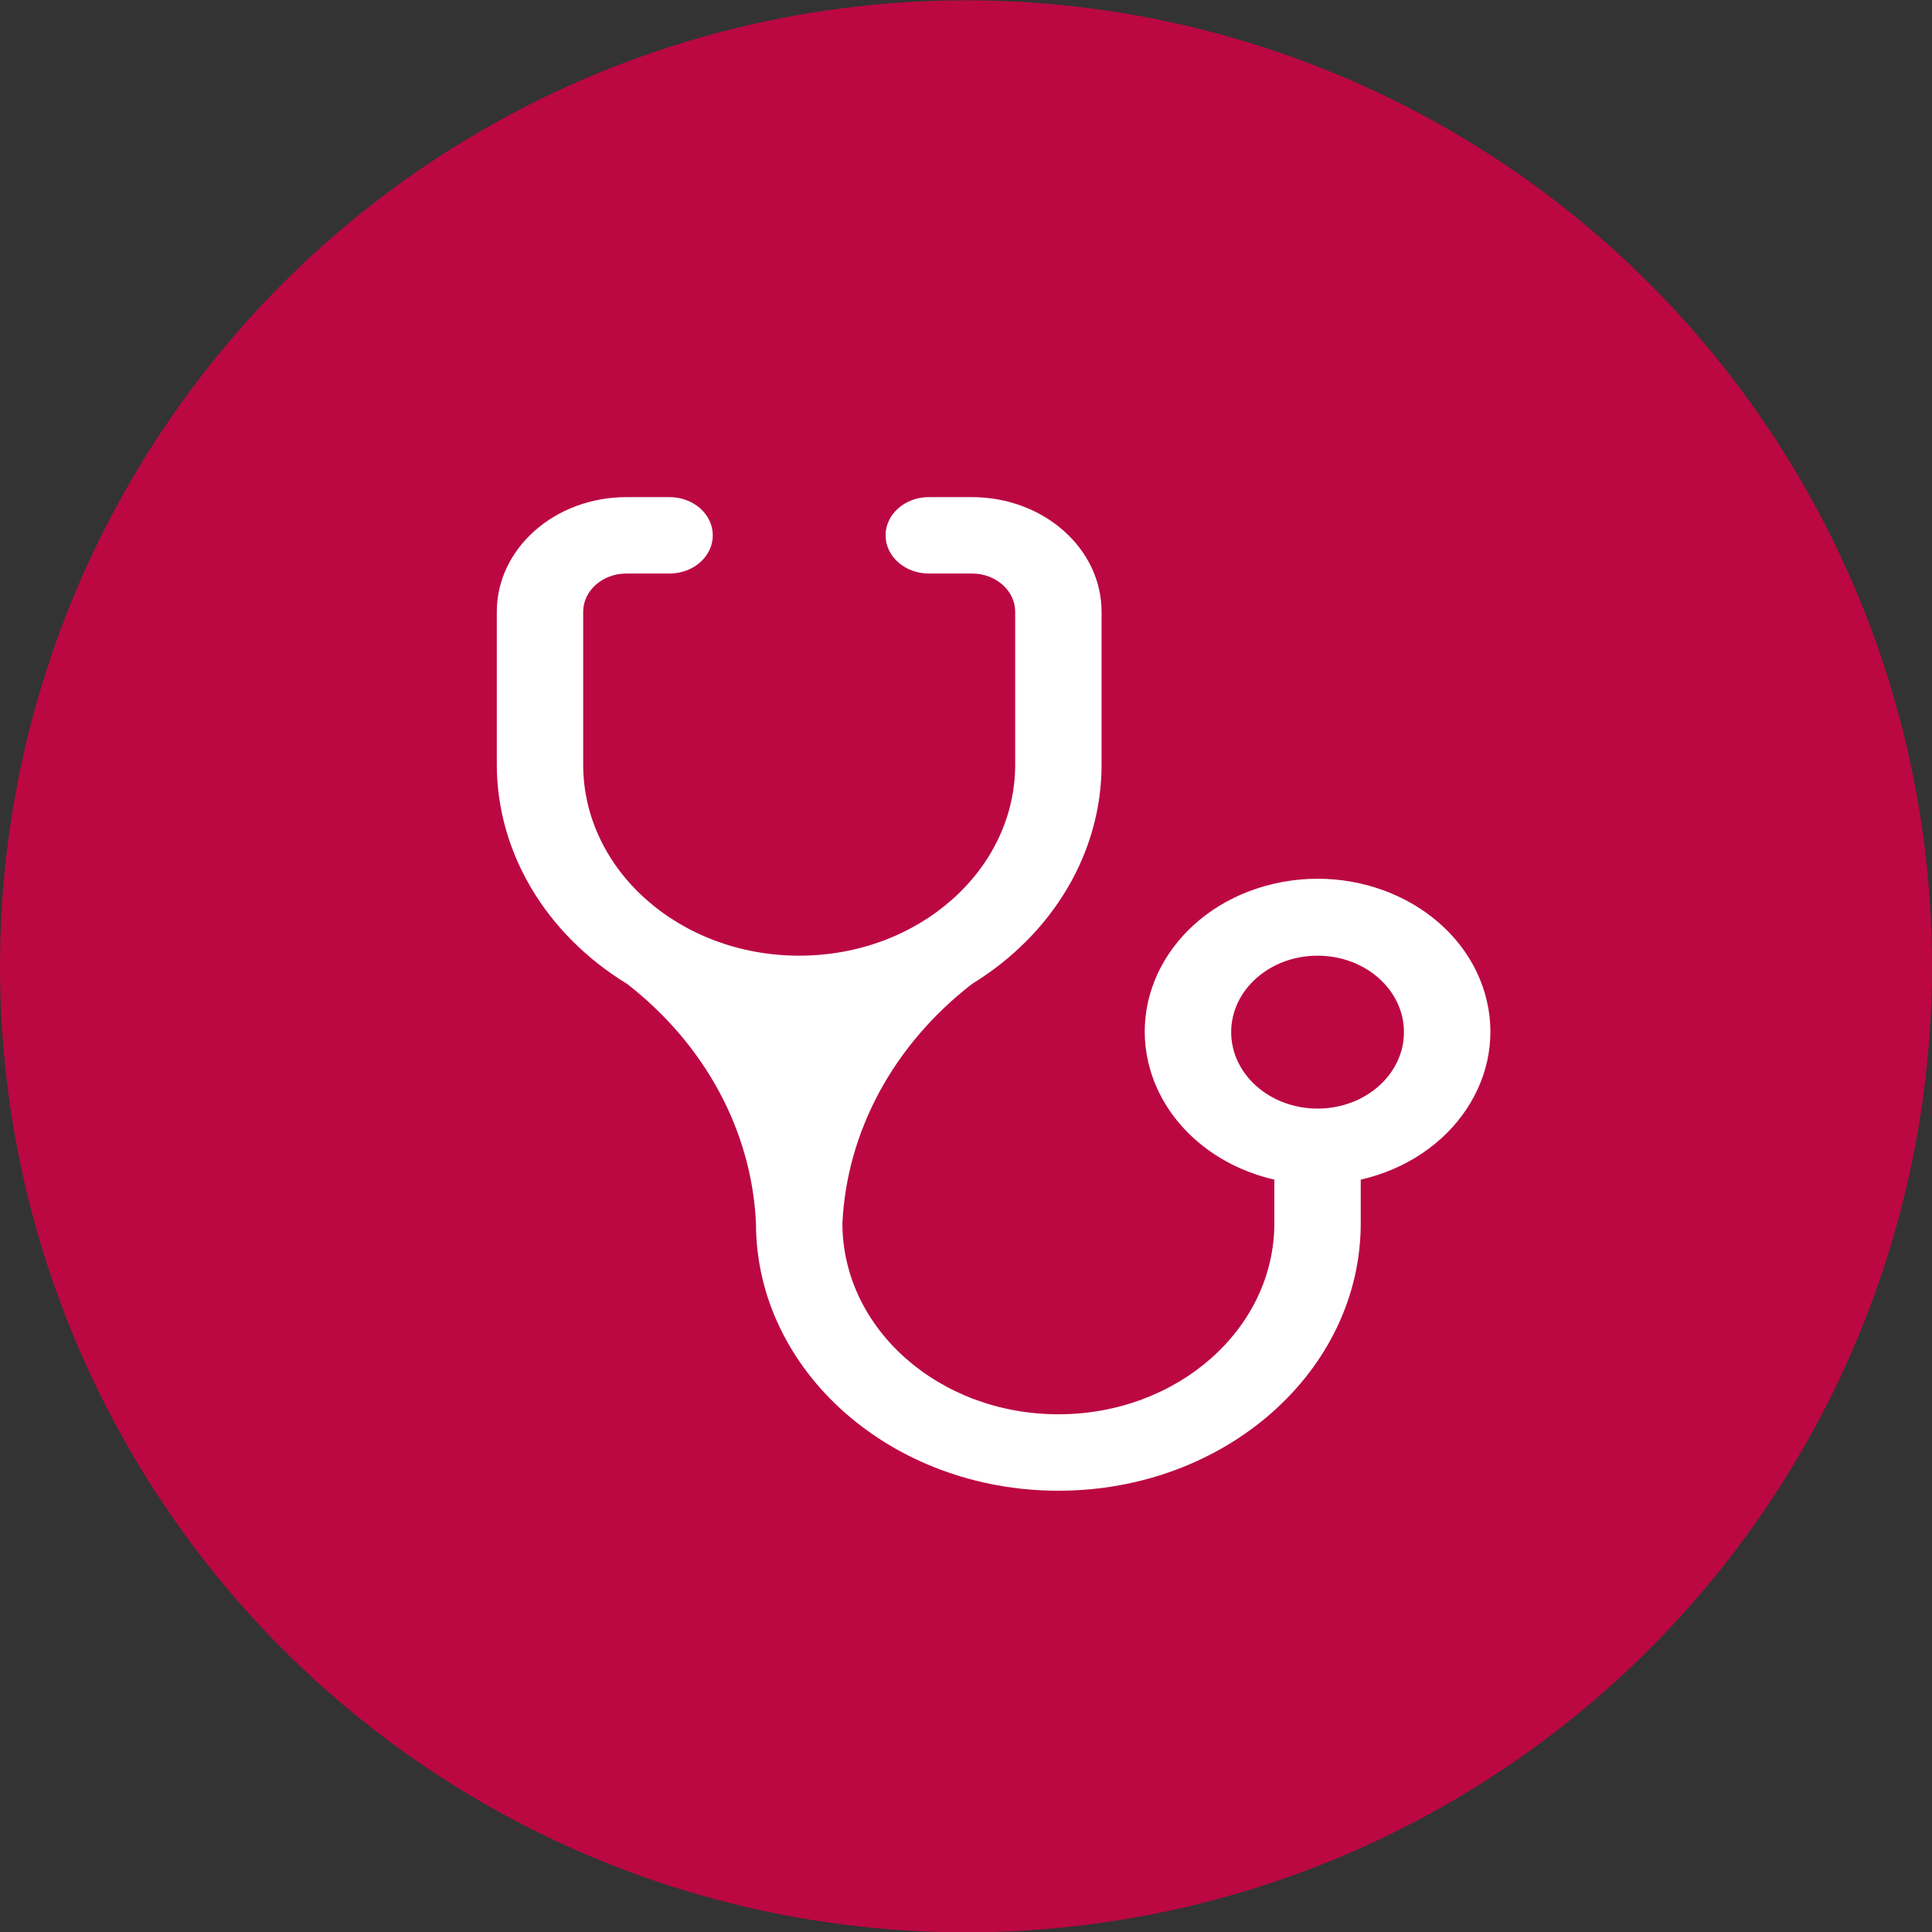
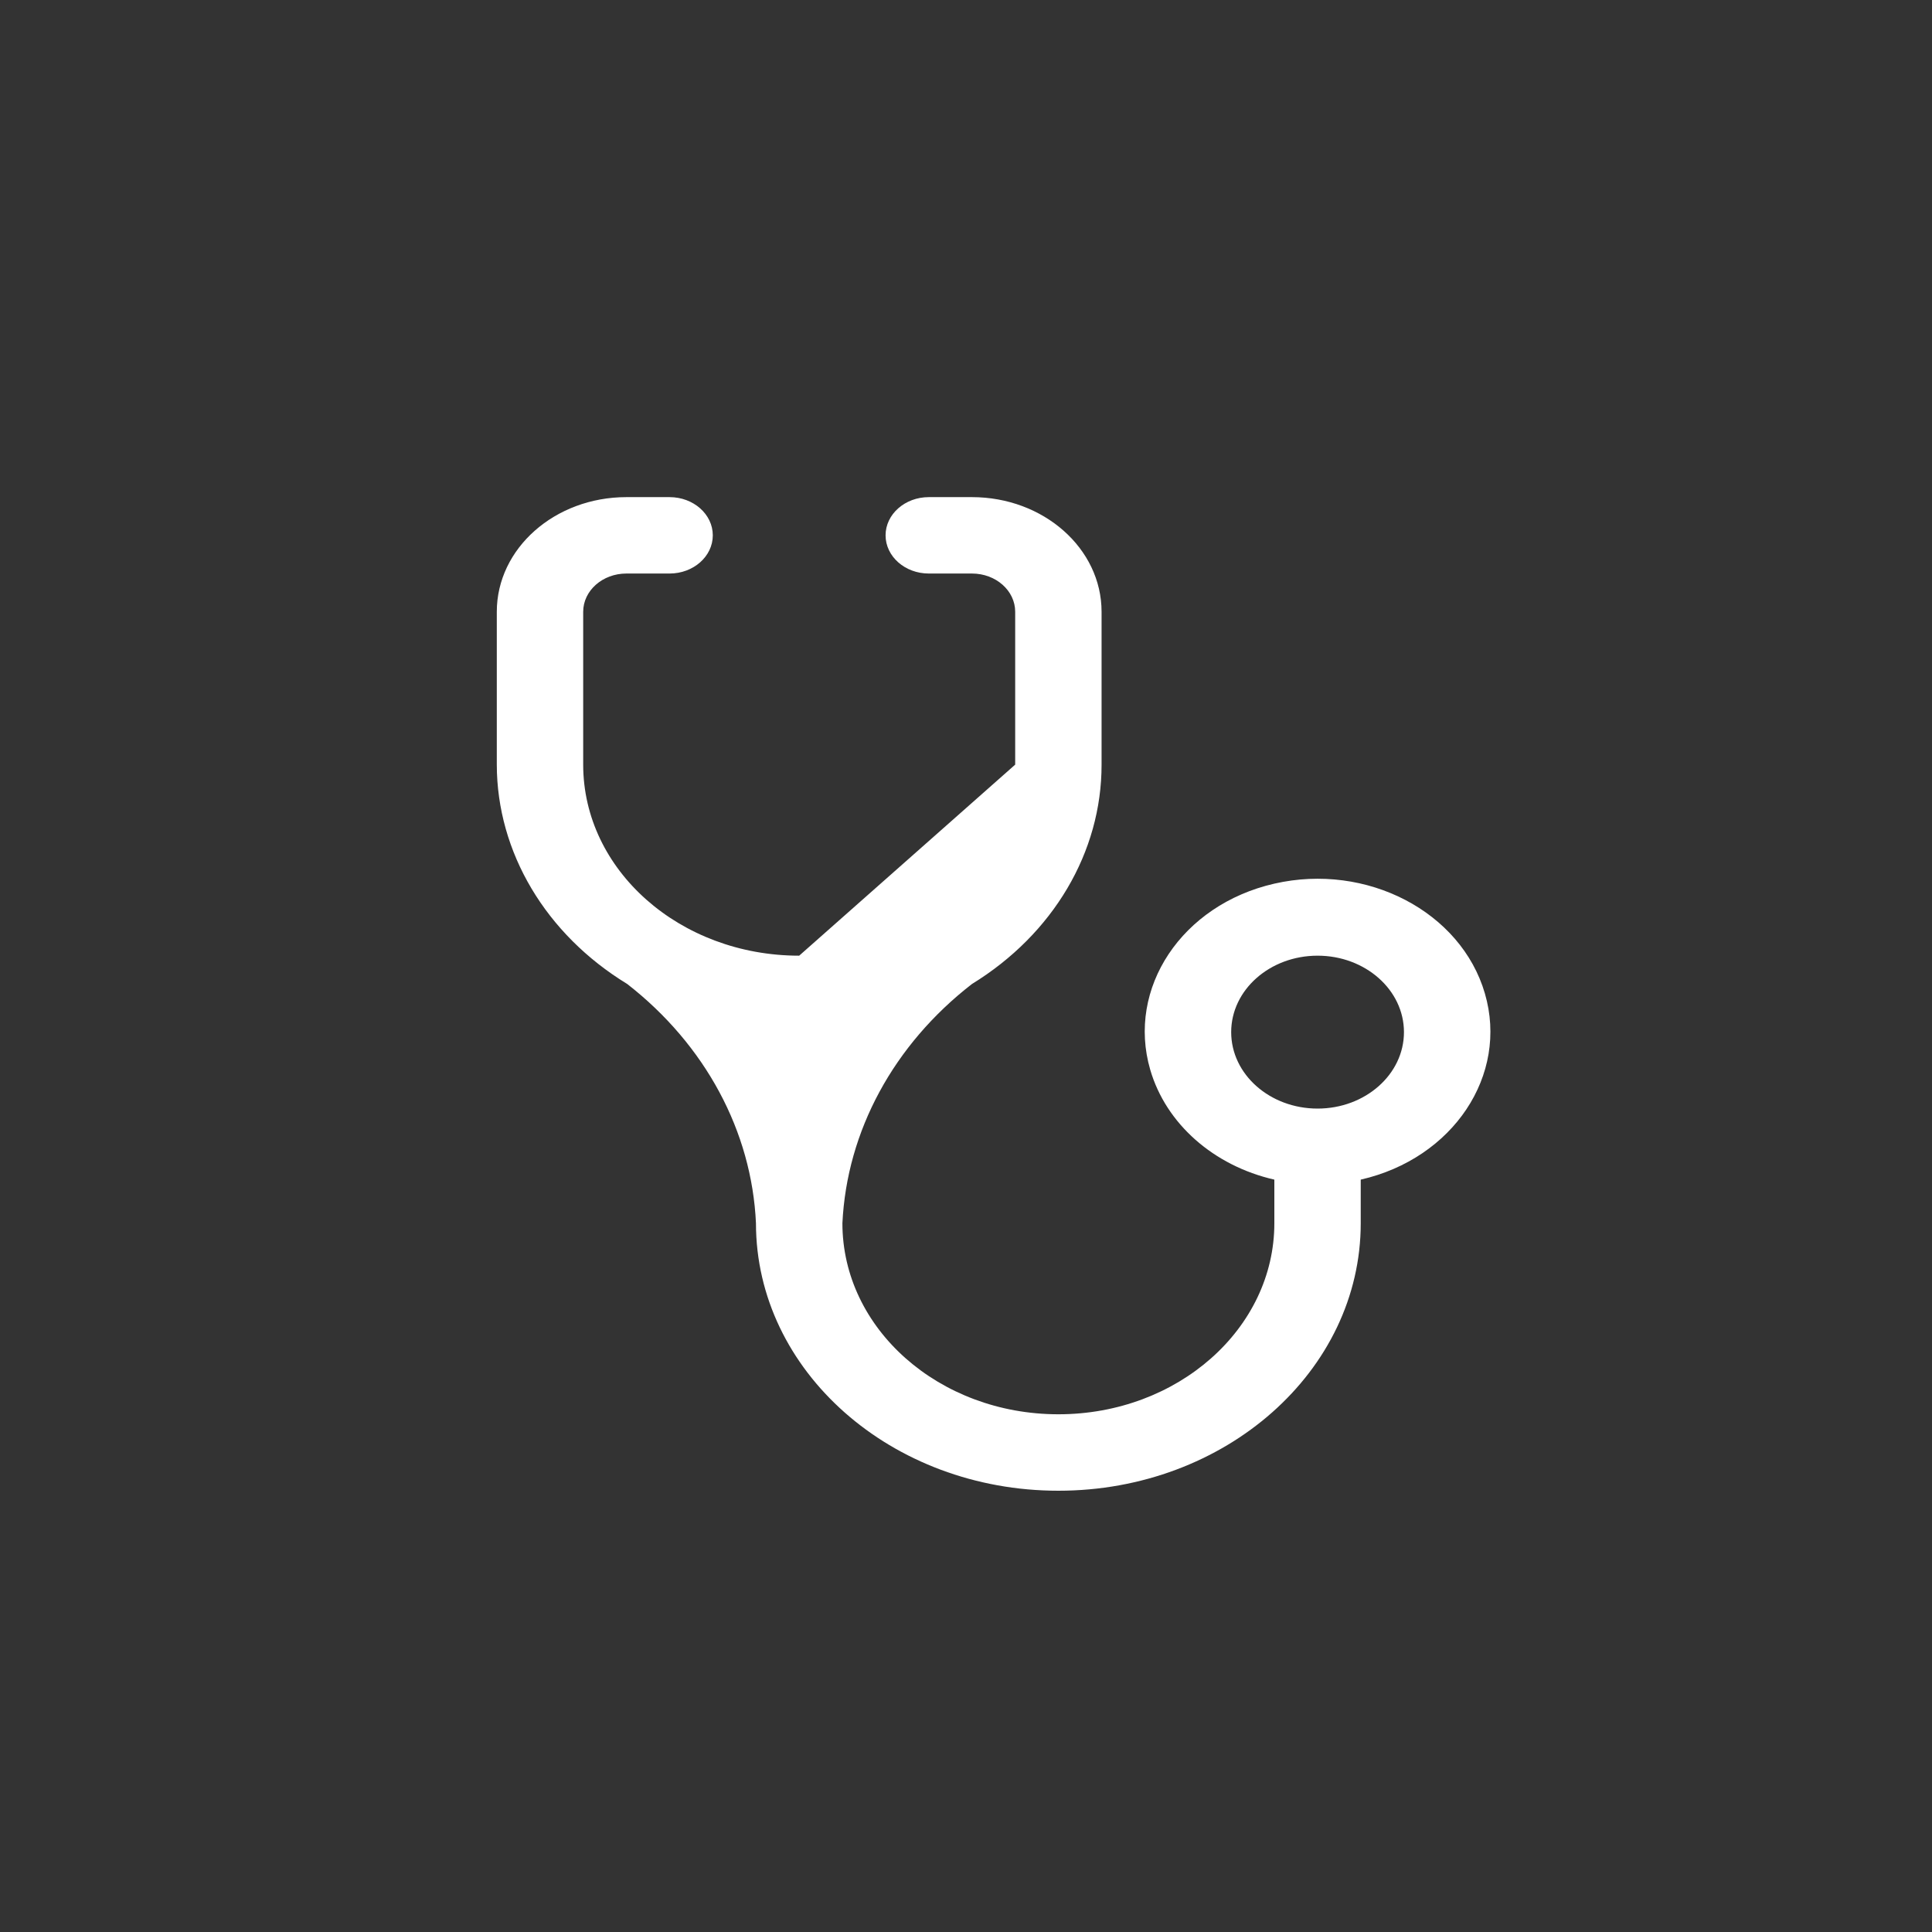
<svg xmlns="http://www.w3.org/2000/svg" width="35" height="35" viewBox="0 0 35 35" fill="none">
  <rect x="0" y="0" width="35" height="35" fill="#333333" stroke="none" />
-   <circle cx="17.5" cy="17.506" r="17.5" fill="#BB0842" />
-   <path d="M14.478 17.313C12.317 17.313 10.565 15.764 10.565 13.852V11.083C10.565 10.7 10.916 10.39 11.348 10.39H12.13C12.562 10.39 12.913 10.08 12.913 9.698C12.913 9.316 12.562 9.006 12.13 9.006H11.348C10.051 9.006 9 9.936 9 11.083V13.852C9.002 15.439 9.886 16.925 11.363 17.826C12.777 18.928 13.619 20.494 13.695 22.16C13.695 24.836 16.148 27.006 19.174 27.006C22.199 27.006 24.651 24.836 24.651 22.16V21.37C26.326 20.988 27.332 19.477 26.9 17.997C26.468 16.516 24.76 15.625 23.086 16.008C21.412 16.39 20.406 17.9 20.838 19.381C21.123 20.357 21.984 21.118 23.086 21.37V22.16C23.086 24.071 21.334 25.621 19.174 25.621C17.012 25.621 15.261 24.071 15.261 22.16C15.341 20.492 16.189 18.926 17.608 17.826C19.08 16.922 19.958 15.437 19.956 13.852V11.083C19.956 9.936 18.905 9.006 17.608 9.006H16.826C16.394 9.006 16.043 9.316 16.043 9.698C16.043 10.08 16.394 10.39 16.826 10.39H17.608C18.041 10.39 18.391 10.7 18.391 11.083V13.852C18.391 15.764 16.639 17.313 14.478 17.313ZM23.869 20.083C23.005 20.083 22.304 19.463 22.304 18.698C22.304 17.933 23.005 17.313 23.869 17.313C24.733 17.313 25.434 17.933 25.434 18.698C25.434 19.463 24.733 20.083 23.869 20.083Z" fill="white" />
+   <path d="M14.478 17.313C12.317 17.313 10.565 15.764 10.565 13.852V11.083C10.565 10.7 10.916 10.39 11.348 10.39H12.13C12.562 10.39 12.913 10.08 12.913 9.698C12.913 9.316 12.562 9.006 12.13 9.006H11.348C10.051 9.006 9 9.936 9 11.083V13.852C9.002 15.439 9.886 16.925 11.363 17.826C12.777 18.928 13.619 20.494 13.695 22.16C13.695 24.836 16.148 27.006 19.174 27.006C22.199 27.006 24.651 24.836 24.651 22.16V21.37C26.326 20.988 27.332 19.477 26.9 17.997C26.468 16.516 24.76 15.625 23.086 16.008C21.412 16.39 20.406 17.9 20.838 19.381C21.123 20.357 21.984 21.118 23.086 21.37V22.16C23.086 24.071 21.334 25.621 19.174 25.621C17.012 25.621 15.261 24.071 15.261 22.16C15.341 20.492 16.189 18.926 17.608 17.826C19.08 16.922 19.958 15.437 19.956 13.852V11.083C19.956 9.936 18.905 9.006 17.608 9.006H16.826C16.394 9.006 16.043 9.316 16.043 9.698C16.043 10.08 16.394 10.39 16.826 10.39H17.608C18.041 10.39 18.391 10.7 18.391 11.083V13.852ZM23.869 20.083C23.005 20.083 22.304 19.463 22.304 18.698C22.304 17.933 23.005 17.313 23.869 17.313C24.733 17.313 25.434 17.933 25.434 18.698C25.434 19.463 24.733 20.083 23.869 20.083Z" fill="white" />
</svg>